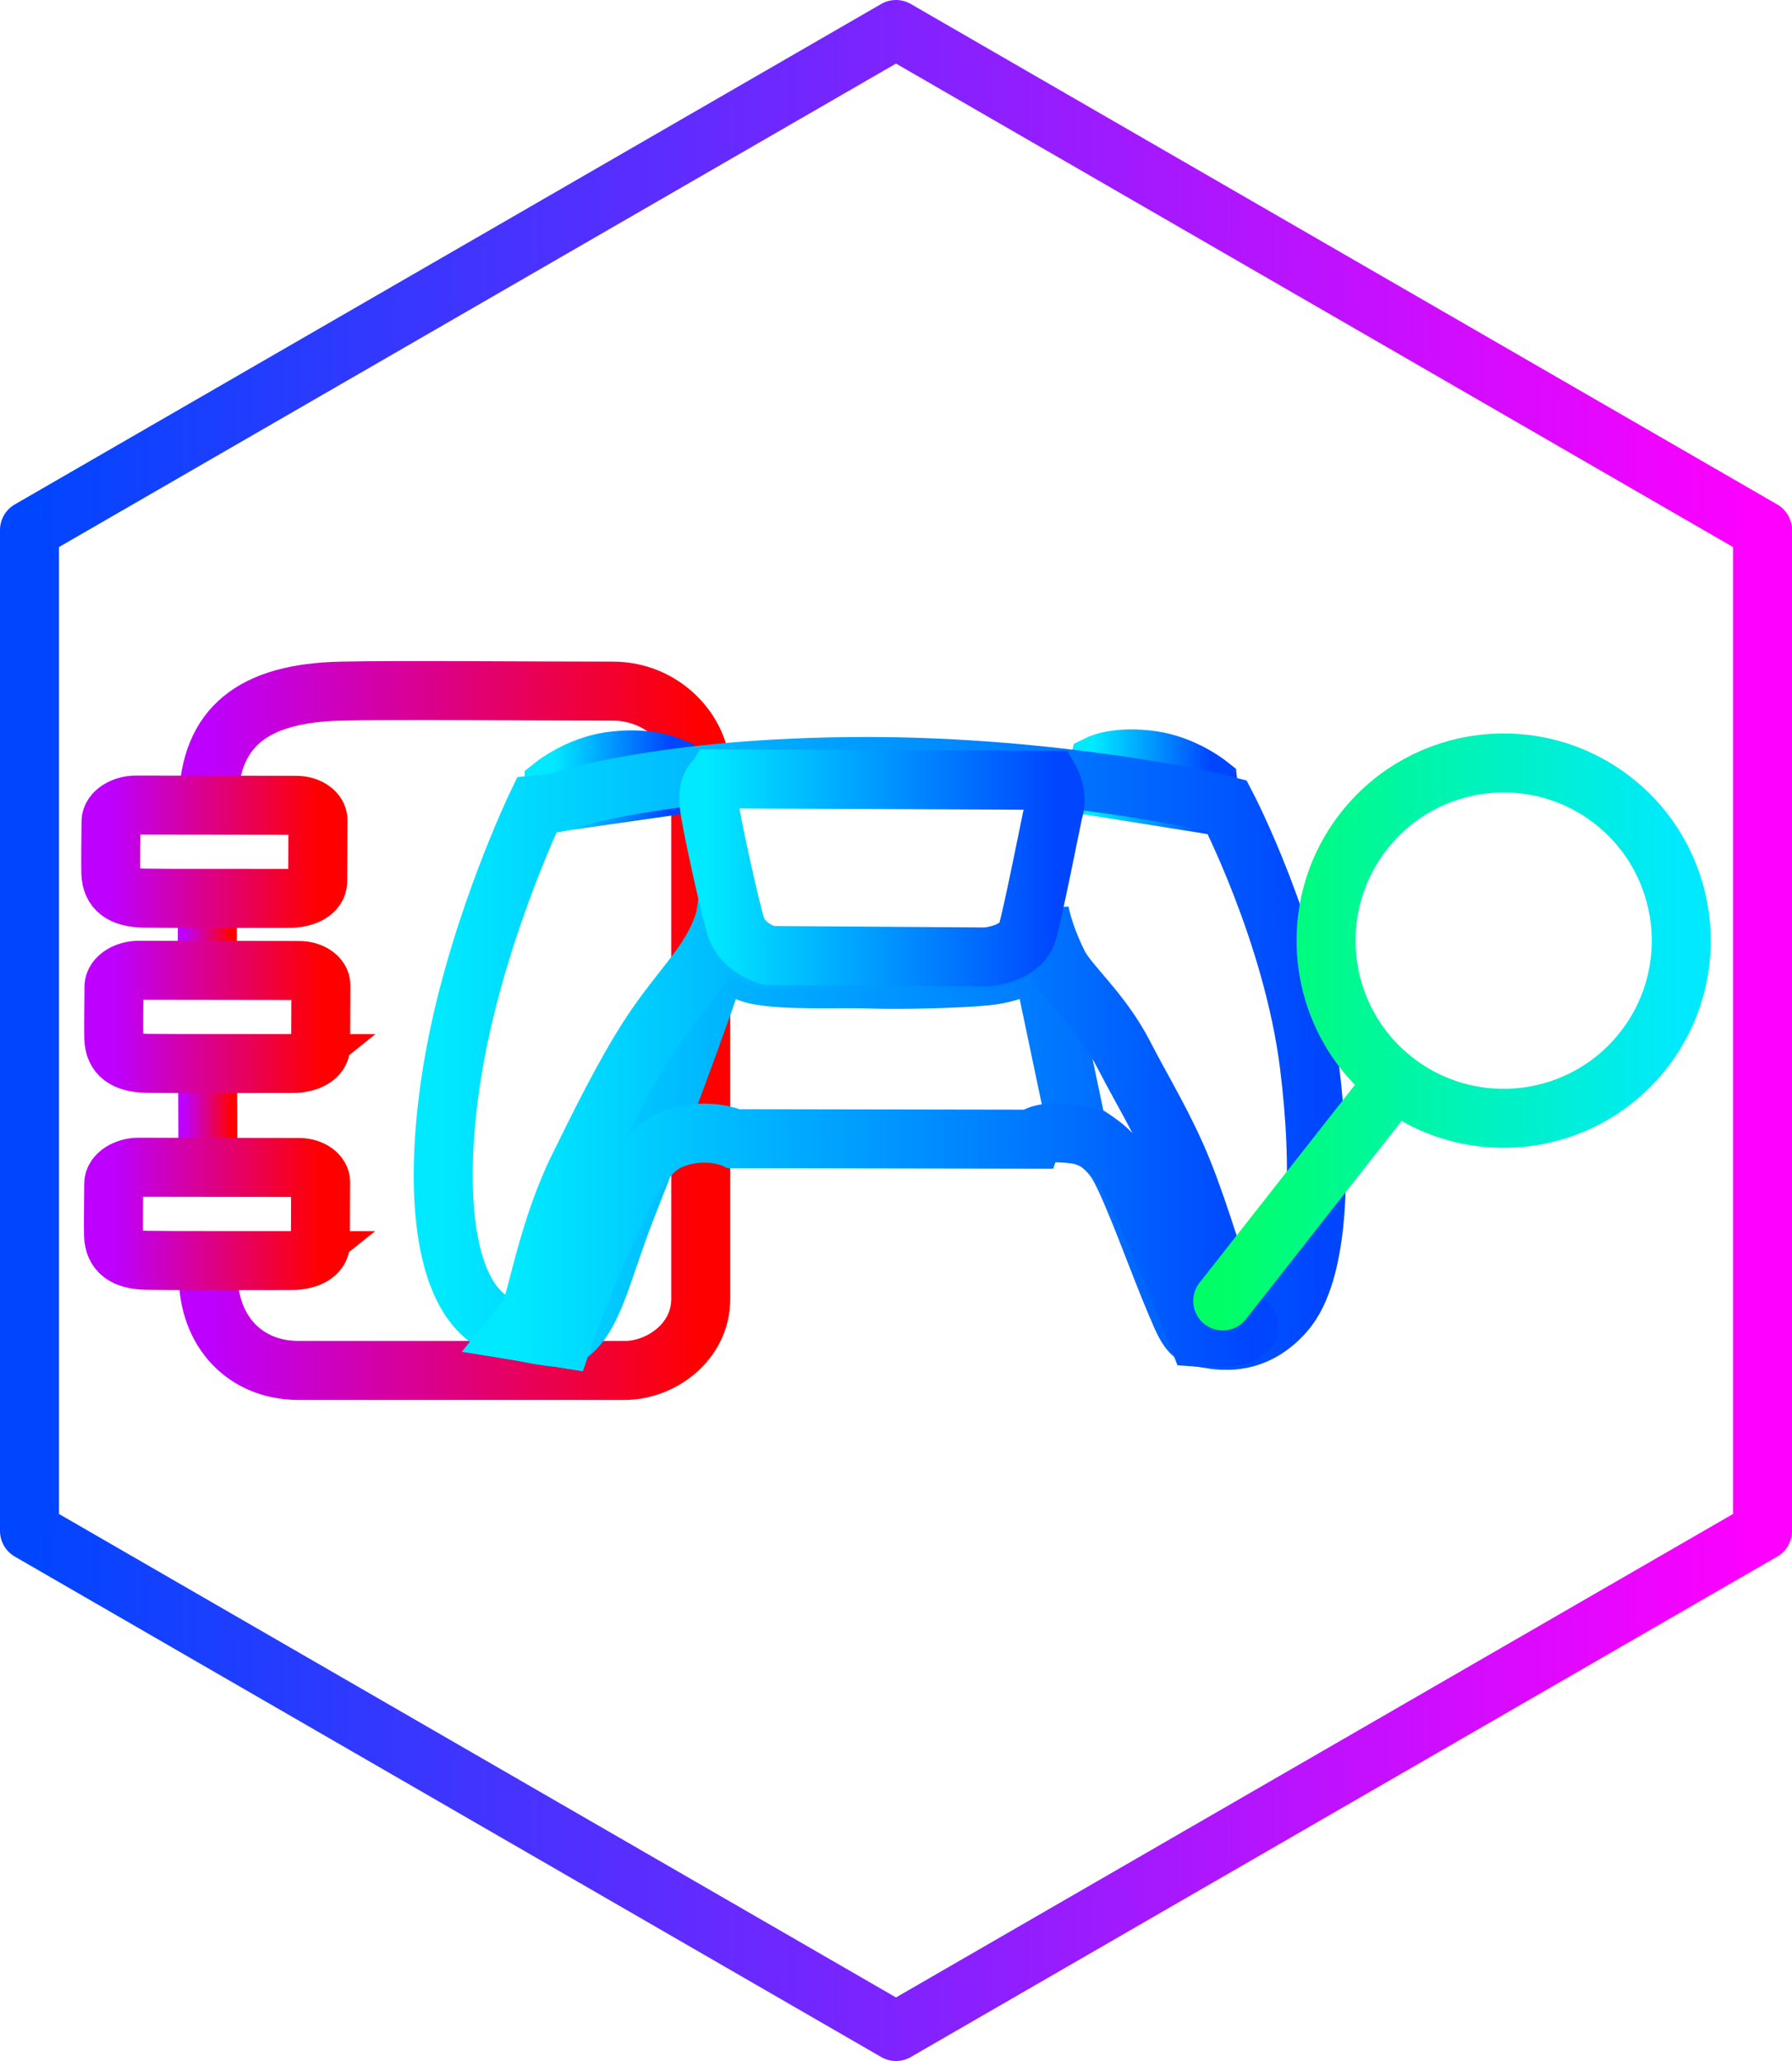
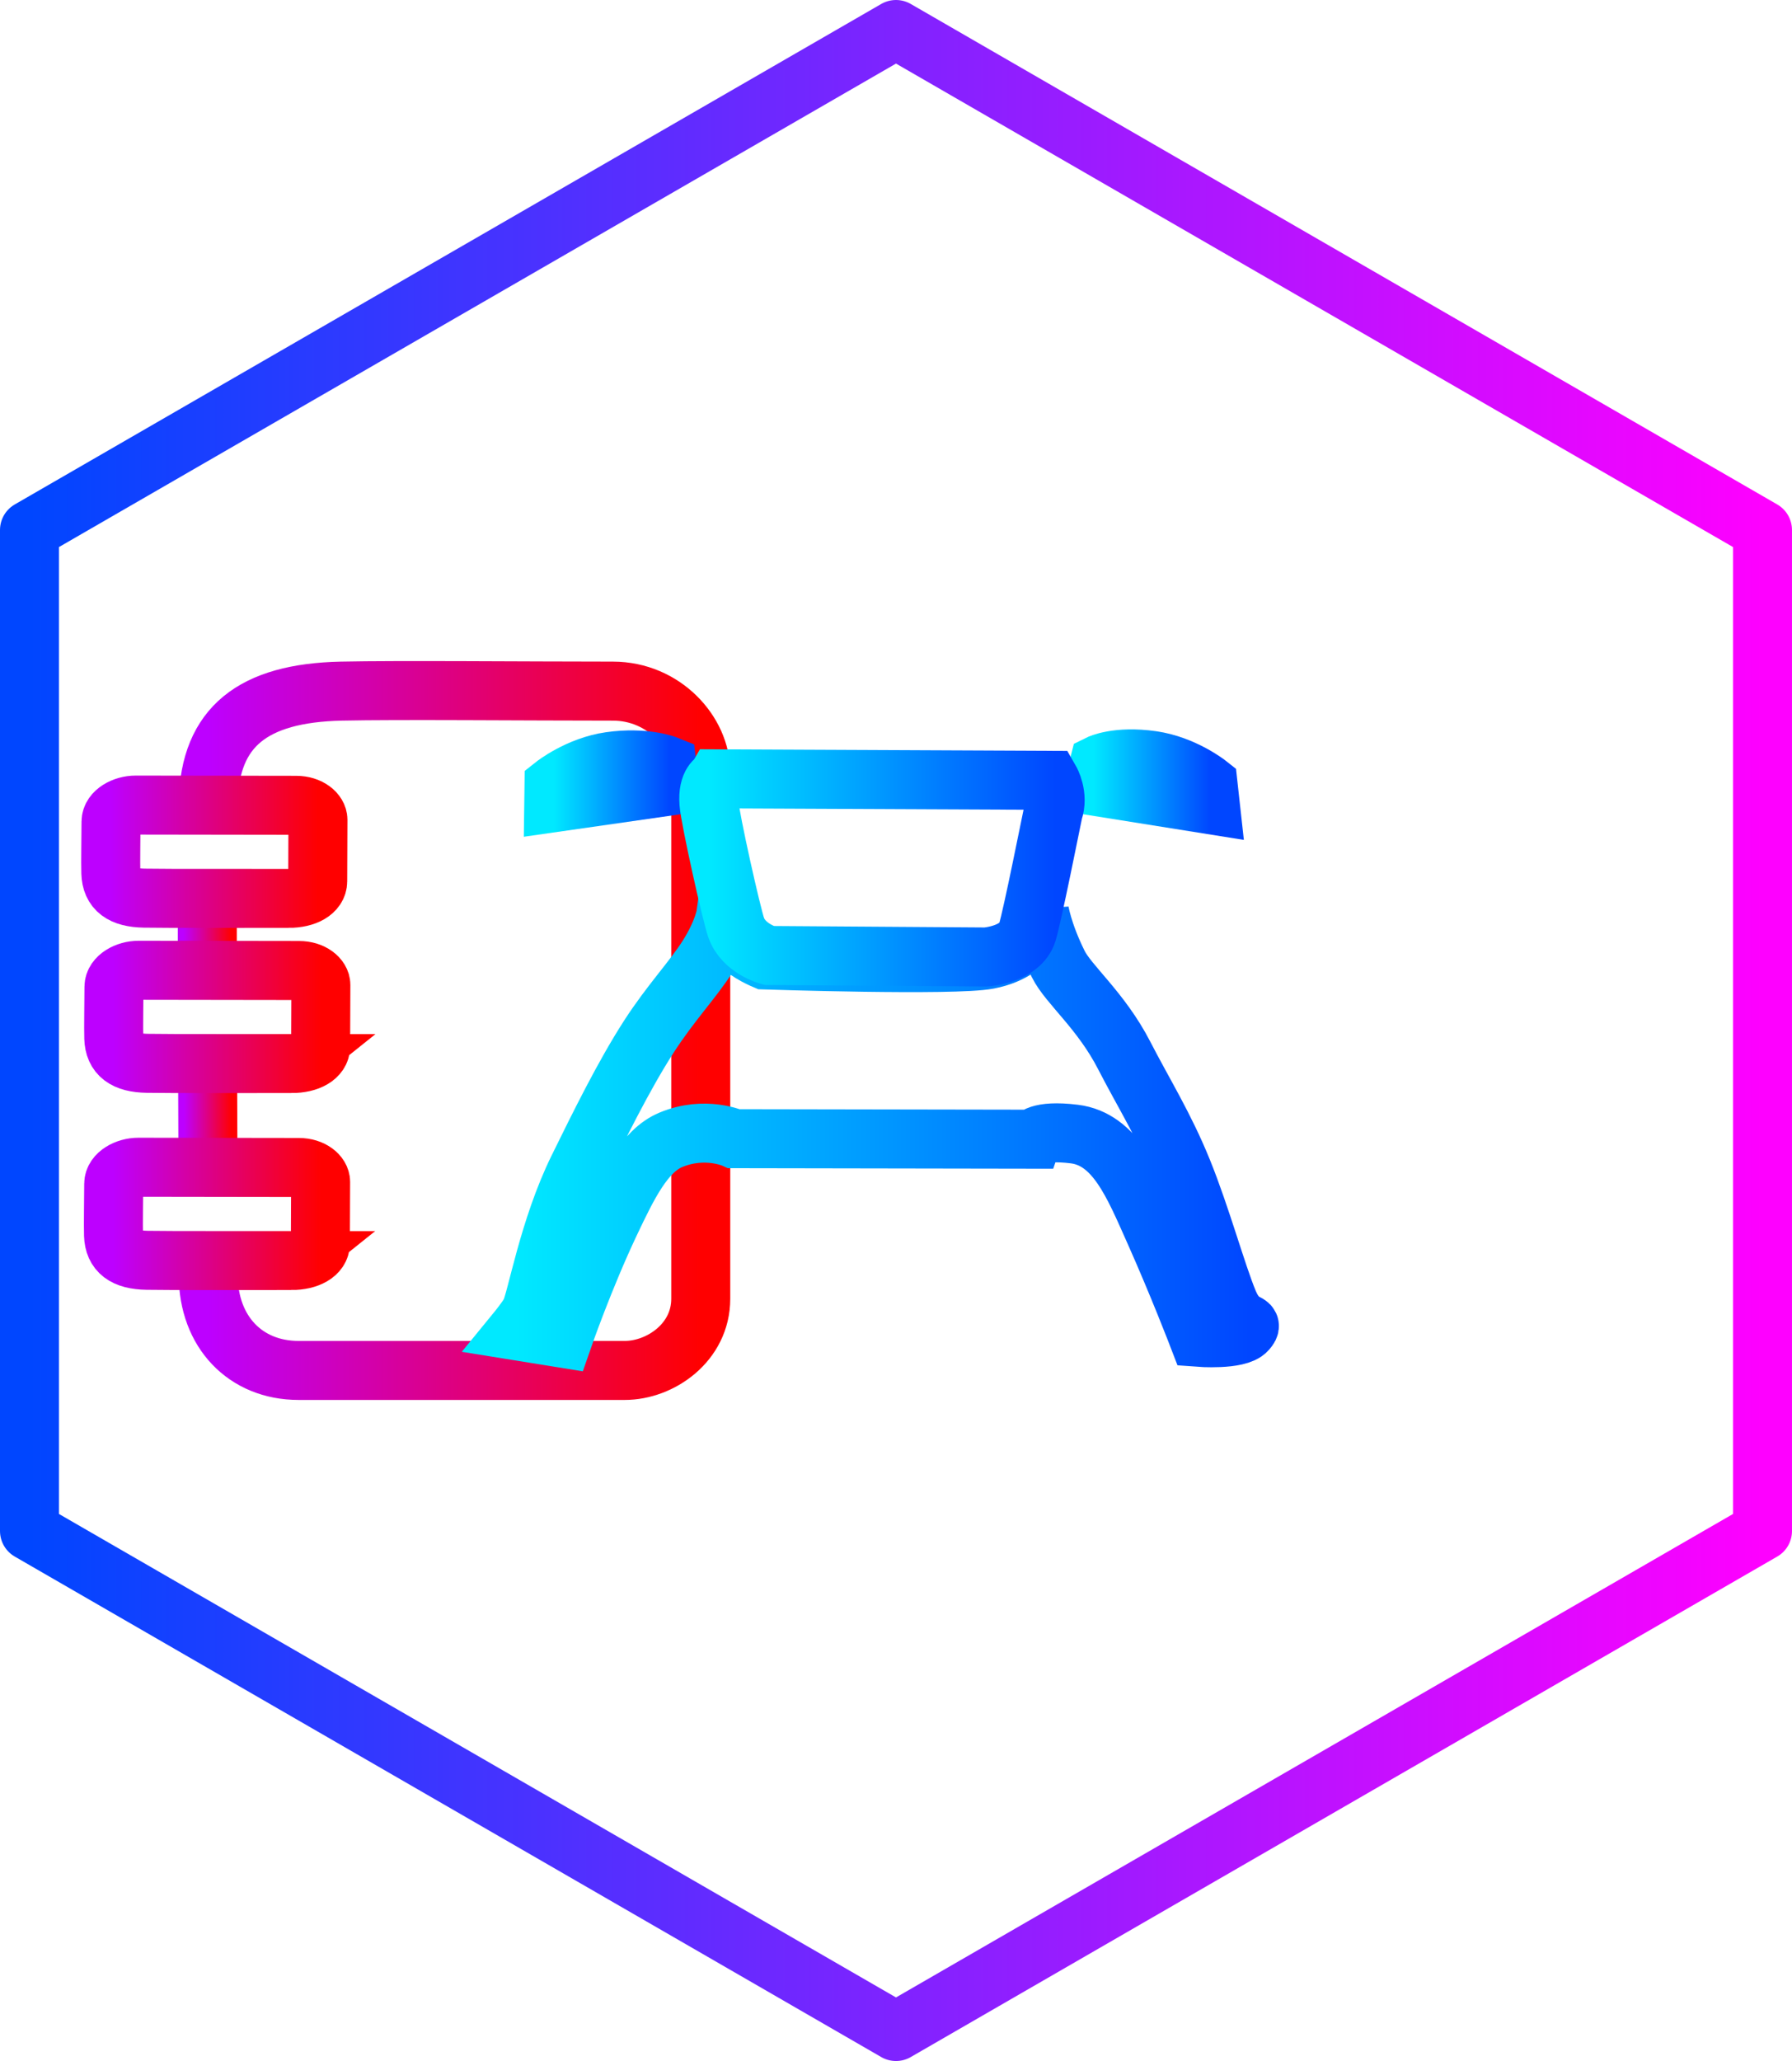
<svg xmlns="http://www.w3.org/2000/svg" version="1.1" width="151.895" height="174.62" viewBox="0,0,151.895,174.62">
  <defs>
    <linearGradient x1="179.657" y1="188.206" x2="183.679" y2="188.206" gradientUnits="userSpaceOnUse" id="color-1">
      <stop offset="0" stop-color="#bd00ff" />
      <stop offset="1" stop-color="#ff0000" />
    </linearGradient>
    <linearGradient x1="179.613" y1="172.052" x2="183.635" y2="172.052" gradientUnits="userSpaceOnUse" id="color-2">
      <stop offset="0" stop-color="#bd00ff" />
      <stop offset="1" stop-color="#ff0000" />
    </linearGradient>
    <linearGradient x1="181.681" y1="180" x2="223.451" y2="180" gradientUnits="userSpaceOnUse" id="color-3">
      <stop offset="0" stop-color="#bd00ff" />
      <stop offset="1" stop-color="#ff0000" />
    </linearGradient>
    <linearGradient x1="173.437" y1="164.854" x2="191.002" y2="164.854" gradientUnits="userSpaceOnUse" id="color-4">
      <stop offset="0" stop-color="#bd00ff" />
      <stop offset="1" stop-color="#ff0000" />
    </linearGradient>
    <linearGradient x1="173.686" y1="178.849" x2="191.251" y2="178.849" gradientUnits="userSpaceOnUse" id="color-5">
      <stop offset="0" stop-color="#bd00ff" />
      <stop offset="1" stop-color="#ff0000" />
    </linearGradient>
    <linearGradient x1="173.666" y1="195.538" x2="191.23" y2="195.538" gradientUnits="userSpaceOnUse" id="color-6">
      <stop offset="0" stop-color="#bd00ff" />
      <stop offset="1" stop-color="#ff0000" />
    </linearGradient>
    <linearGradient x1="210.992" y1="158.884" x2="220.804" y2="158.884" gradientUnits="userSpaceOnUse" id="color-7">
      <stop offset="0" stop-color="#00e9ff" />
      <stop offset="1" stop-color="#0046ff" />
    </linearGradient>
    <linearGradient x1="256.744" y1="158.926" x2="266.641" y2="158.926" gradientUnits="userSpaceOnUse" id="color-8">
      <stop offset="0" stop-color="#00e9ff" />
      <stop offset="1" stop-color="#0046ff" />
    </linearGradient>
    <linearGradient x1="201.621" y1="181.943" x2="275.639" y2="181.943" gradientUnits="userSpaceOnUse" id="color-9">
      <stop offset="0" stop-color="#00e9ff" />
      <stop offset="1" stop-color="#0046ff" />
    </linearGradient>
    <linearGradient x1="207.878" y1="187.957" x2="269.957" y2="187.957" gradientUnits="userSpaceOnUse" id="color-10">
      <stop offset="0" stop-color="#00e9ff" />
      <stop offset="1" stop-color="#0046ff" />
    </linearGradient>
    <linearGradient x1="224.13" y1="166.223" x2="253.491" y2="166.223" gradientUnits="userSpaceOnUse" id="color-11">
      <stop offset="0" stop-color="#00e9ff" />
      <stop offset="1" stop-color="#0046ff" />
    </linearGradient>
    <linearGradient x1="267.698" y1="180.12" x2="306.563" y2="180.12" gradientUnits="userSpaceOnUse" id="color-12">
      <stop offset="0" stop-color="#00ff67" />
      <stop offset="1" stop-color="#00e9ff" />
    </linearGradient>
    <linearGradient x1="166.553" y1="180" x2="313.447" y2="180" gradientUnits="userSpaceOnUse" id="color-13">
      <stop offset="0" stop-color="#0046ff" />
      <stop offset="1" stop-color="#fe00ff" />
    </linearGradient>
  </defs>
  <g transform="translate(-164.053,-92.69)">
    <g data-paper-data="{&quot;isPaintingLayer&quot;:true}" fill="none" stroke-width="5" stroke-miterlimit="10" stroke-dasharray="" stroke-dashoffset="0" style="mix-blend-mode: normal">
      <g fill-rule="nonzero" stroke-linecap="butt" stroke-linejoin="miter">
        <path d="M181.649,183.246c0.013,3.4 0.027,6.792 0.038,9.922" stroke="url(#color-1)" />
        <path d="M181.626,175.62c-0.005,-2.532 -0.006,-4.951 -0.001,-7.136" stroke="url(#color-2)" />
        <path d="M181.681,161.635c0.007,-0.384 0.014,-0.739 0.023,-1.064c0.161,-6.277 3.772,-9.164 11.284,-9.325c4.837,-0.104 15.662,0 23.015,0c4.324,0 7.448,3.517 7.448,6.861c0,6.926 0,32.73 0,44.622c0,3.715 -3.431,6.071 -6.439,6.071c-4.685,0 -18.758,0 -27.658,0c-4.481,0 -7.65,-3.256 -7.65,-8.09c0,-0.674 -0.001,-1.385 -0.002,-2.128" stroke="url(#color-3)" />
        <path d="M188.512,168.803c-3.445,-0.005 -10.061,0.02 -12.231,-0.018c-1.913,-0.033 -2.79,-0.716 -2.833,-2.135c-0.028,-0.913 0.011,-2.957 0.016,-4.346c0.003,-0.817 1.077,-1.405 2.096,-1.403c2.11,0.003 9.973,0.014 13.597,0.02c1.132,0.002 1.848,0.651 1.846,1.219c-0.003,0.885 -0.013,3.542 -0.02,5.223c-0.003,0.846 -0.998,1.443 -2.471,1.441z" stroke="url(#color-4)" />
        <path d="M188.761,182.798c-3.445,-0.005 -10.061,0.02 -12.231,-0.018c-1.913,-0.033 -2.79,-0.716 -2.833,-2.135c-0.028,-0.913 0.011,-2.957 0.016,-4.346c0.003,-0.817 1.077,-1.405 2.096,-1.403c2.11,0.003 9.973,0.014 13.597,0.02c1.132,0.002 1.848,0.651 1.845,1.219c-0.003,0.885 -0.013,3.542 -0.02,5.223c-0.003,0.846 -0.998,1.443 -2.471,1.441z" stroke="url(#color-5)" />
        <path d="M188.74,199.487c-3.445,-0.005 -10.061,0.02 -12.231,-0.018c-1.913,-0.033 -2.79,-0.716 -2.833,-2.135c-0.028,-0.913 0.011,-2.957 0.016,-4.346c0.003,-0.817 1.077,-1.405 2.096,-1.403c2.11,0.003 9.973,0.014 13.597,0.02c1.132,0.002 1.848,0.651 1.845,1.219c-0.003,0.885 -0.013,3.542 -0.02,5.223c-0.003,0.846 -0.998,1.443 -2.471,1.441z" stroke="url(#color-6)" />
      </g>
      <g fill-rule="nonzero" stroke-linejoin="miter">
        <path d="M210.992,160.694l0.02,-1.466c0,0 2.074,-1.644 4.755,-2.025c2.976,-0.423 4.822,0.324 4.822,0.324l0.215,1.759z" stroke="url(#color-7)" stroke-linecap="butt" />
        <path d="M256.744,159.287l0.471,-1.845c0,0 1.506,-0.748 4.481,-0.324c2.681,0.381 4.755,2.025 4.755,2.025l0.19,1.722z" data-paper-data="{&quot;index&quot;:null}" stroke="url(#color-8)" stroke-linecap="butt" />
-         <path d="M225.359,172.402c-0.336,1.845 -4.63,13.558 -8.238,22.699c-2.031,5.145 -2.768,9.388 -5.097,10.812c-0.551,0.337 -4.037,-0.476 -4.258,-0.512c-6.733,-1.108 -7.154,-13.216 -4.956,-24.262c2.12,-10.653 6.746,-20.276 6.746,-20.276l1.602,-0.178c0,0 8.951,-3.061 26.426,-3.053c15.968,0.007 29.284,3.031 29.284,3.031l1.148,0.299c0,0 5.616,10.767 7.016,21.937c1.096,8.743 0.872,17.594 -2.073,20.961c-2.945,3.367 -6.23,2.219 -7.12,2.146c-0.994,-0.082 -1.466,-1.378 -2.082,-2.809c-1.515,-3.522 -3.603,-9.521 -4.929,-11.823c-1.146,-1.989 -3.458,-2.943 -3.458,-2.943l-3.218,-15.308c0,0 -0.489,1.838 -4.594,2.261c-2.065,0.213 -7.198,0.343 -9.64,0.255c-2.883,-0.104 -7.338,0.16 -9.783,-0.372c-2.589,-0.564 -2.751,-3.009 -2.778,-2.865z" stroke="url(#color-9)" stroke-linecap="butt" />
        <path d="M207.878,205.444c0,0 0.865,-1.058 1.126,-1.578c0.546,-1.086 1.541,-7.08 4.059,-12.195c1.737,-3.528 3.84,-7.818 5.979,-11.136c1.857,-2.88 3.781,-4.884 5.002,-6.819c1.338,-2.121 1.534,-3.518 1.534,-3.518c0,0 0.722,1.817 1.289,2.542c0.512,0.655 2.007,1.282 2.007,1.282c0,0 16.051,0.53 18.956,-0.033c4.303,-0.834 4.319,-4.148 4.319,-4.148c0,0 0.248,1.787 1.604,4.527c0.865,1.747 3.633,3.94 5.588,7.74c1.63,3.169 3.416,5.996 4.96,9.806c1.564,3.861 2.883,8.701 3.883,11.103c0.969,2.325 2.298,1.521 1.561,2.379c-0.737,0.858 -4.117,0.598 -4.117,0.598c0,0 -1.721,-4.485 -3.71,-8.944c-1.79,-4.011 -3.317,-7.85 -6.807,-8.278c-3.136,-0.384 -3.468,0.436 -3.468,0.436l-25.361,-0.044c0,0 -2.449,-1.124 -5.379,0.104c-2.219,0.93 -3.628,3.846 -5.122,6.993c-2.207,4.653 -4,9.812 -4,9.812z" stroke="url(#color-10)" stroke-linecap="butt" />
        <path d="M224.829,158.677l28.241,0.128c0,0 0.74,1.286 0.258,2.663c-0.194,0.91 -1.773,8.851 -2.197,10.213c-0.59,1.897 -3.516,2.09 -3.516,2.09l-18.39,-0.128c0,0 -2.137,-0.564 -2.773,-2.36c-0.39,-1.1 -2.199,-9.146 -2.308,-10.554c-0.136,-1.744 0.684,-2.05 0.684,-2.05z" stroke="url(#color-11)" stroke-linecap="round" />
      </g>
-       <path d="M282.096,184.137c-6.469,-5.181 -7.534,-14.615 -2.383,-21.108c5.151,-6.493 14.58,-7.601 21.096,-2.481c6.516,5.121 7.669,14.545 2.578,21.085c-5.09,6.54 -14.509,7.736 -21.073,2.676l-14.617,18.601" data-paper-data="{&quot;index&quot;:null}" fill-rule="nonzero" stroke="url(#color-12)" stroke-linecap="round" stroke-linejoin="miter" />
      <path d="M313.447,222.405l-73.447,42.405l-73.447,-42.405v-84.81l73.447,-42.405l73.447,42.405z" fill-rule="evenodd" stroke="url(#color-13)" stroke-linecap="butt" stroke-linejoin="round" />
    </g>
  </g>
</svg>